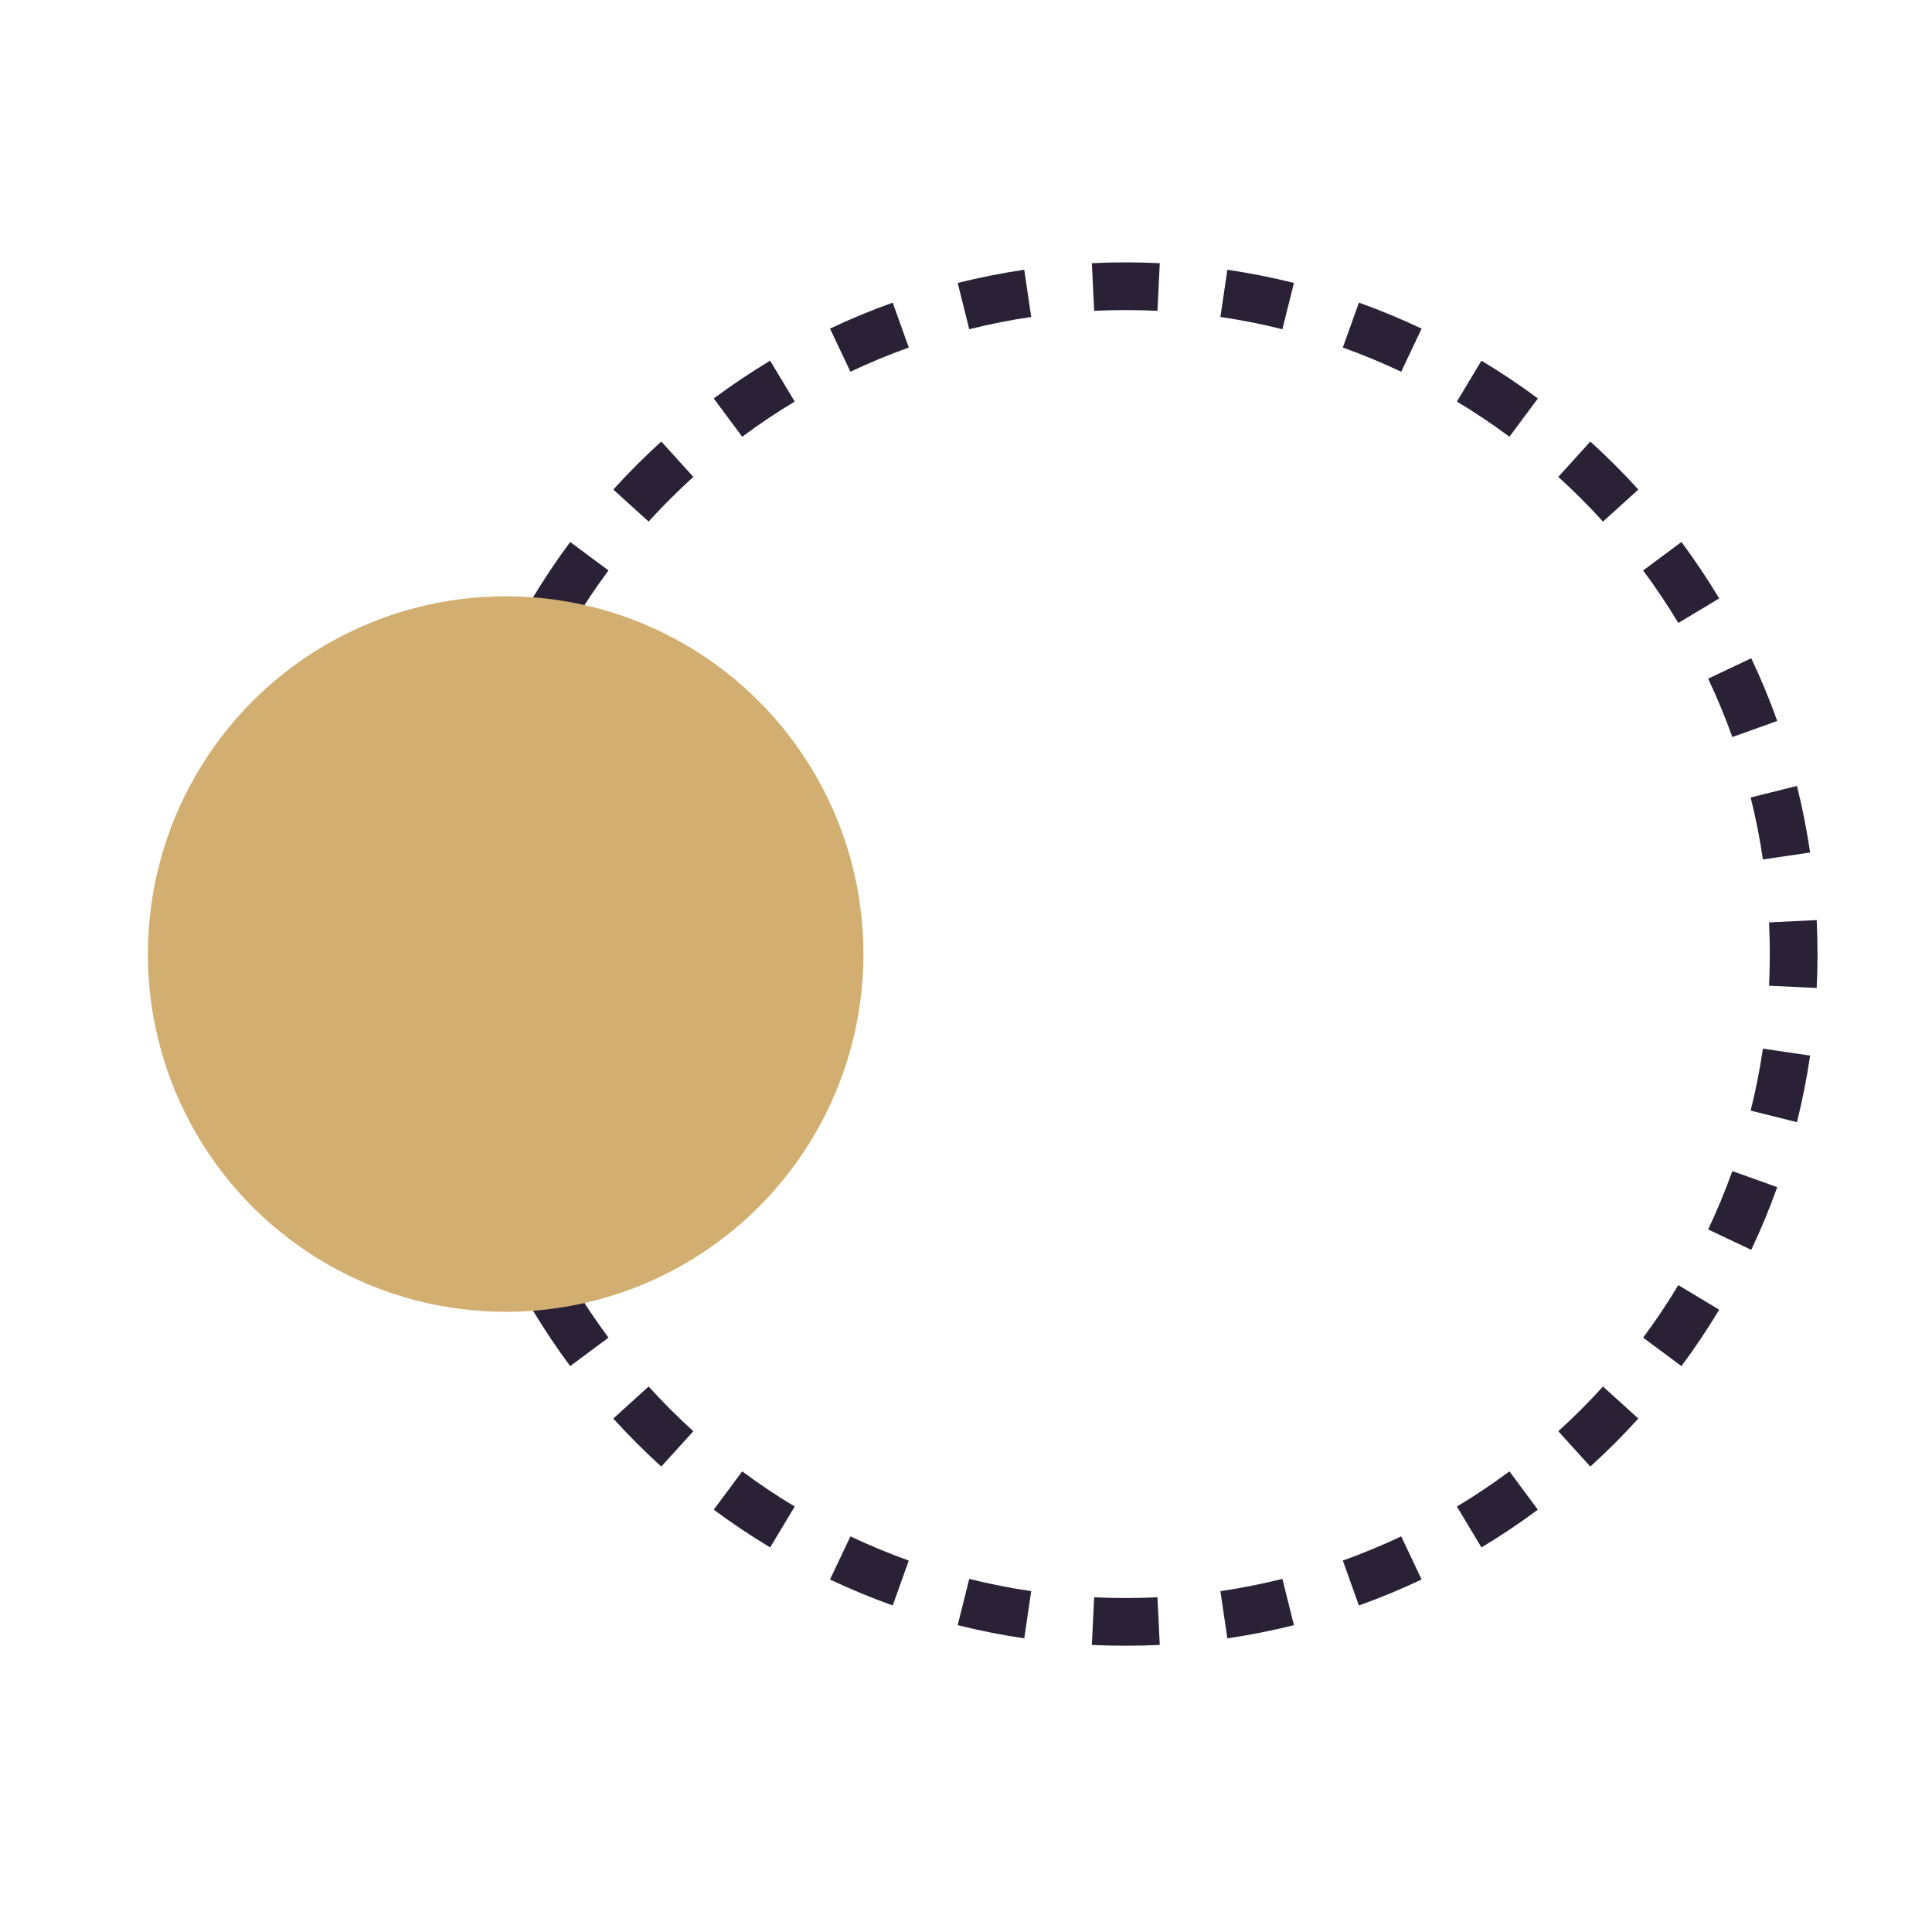
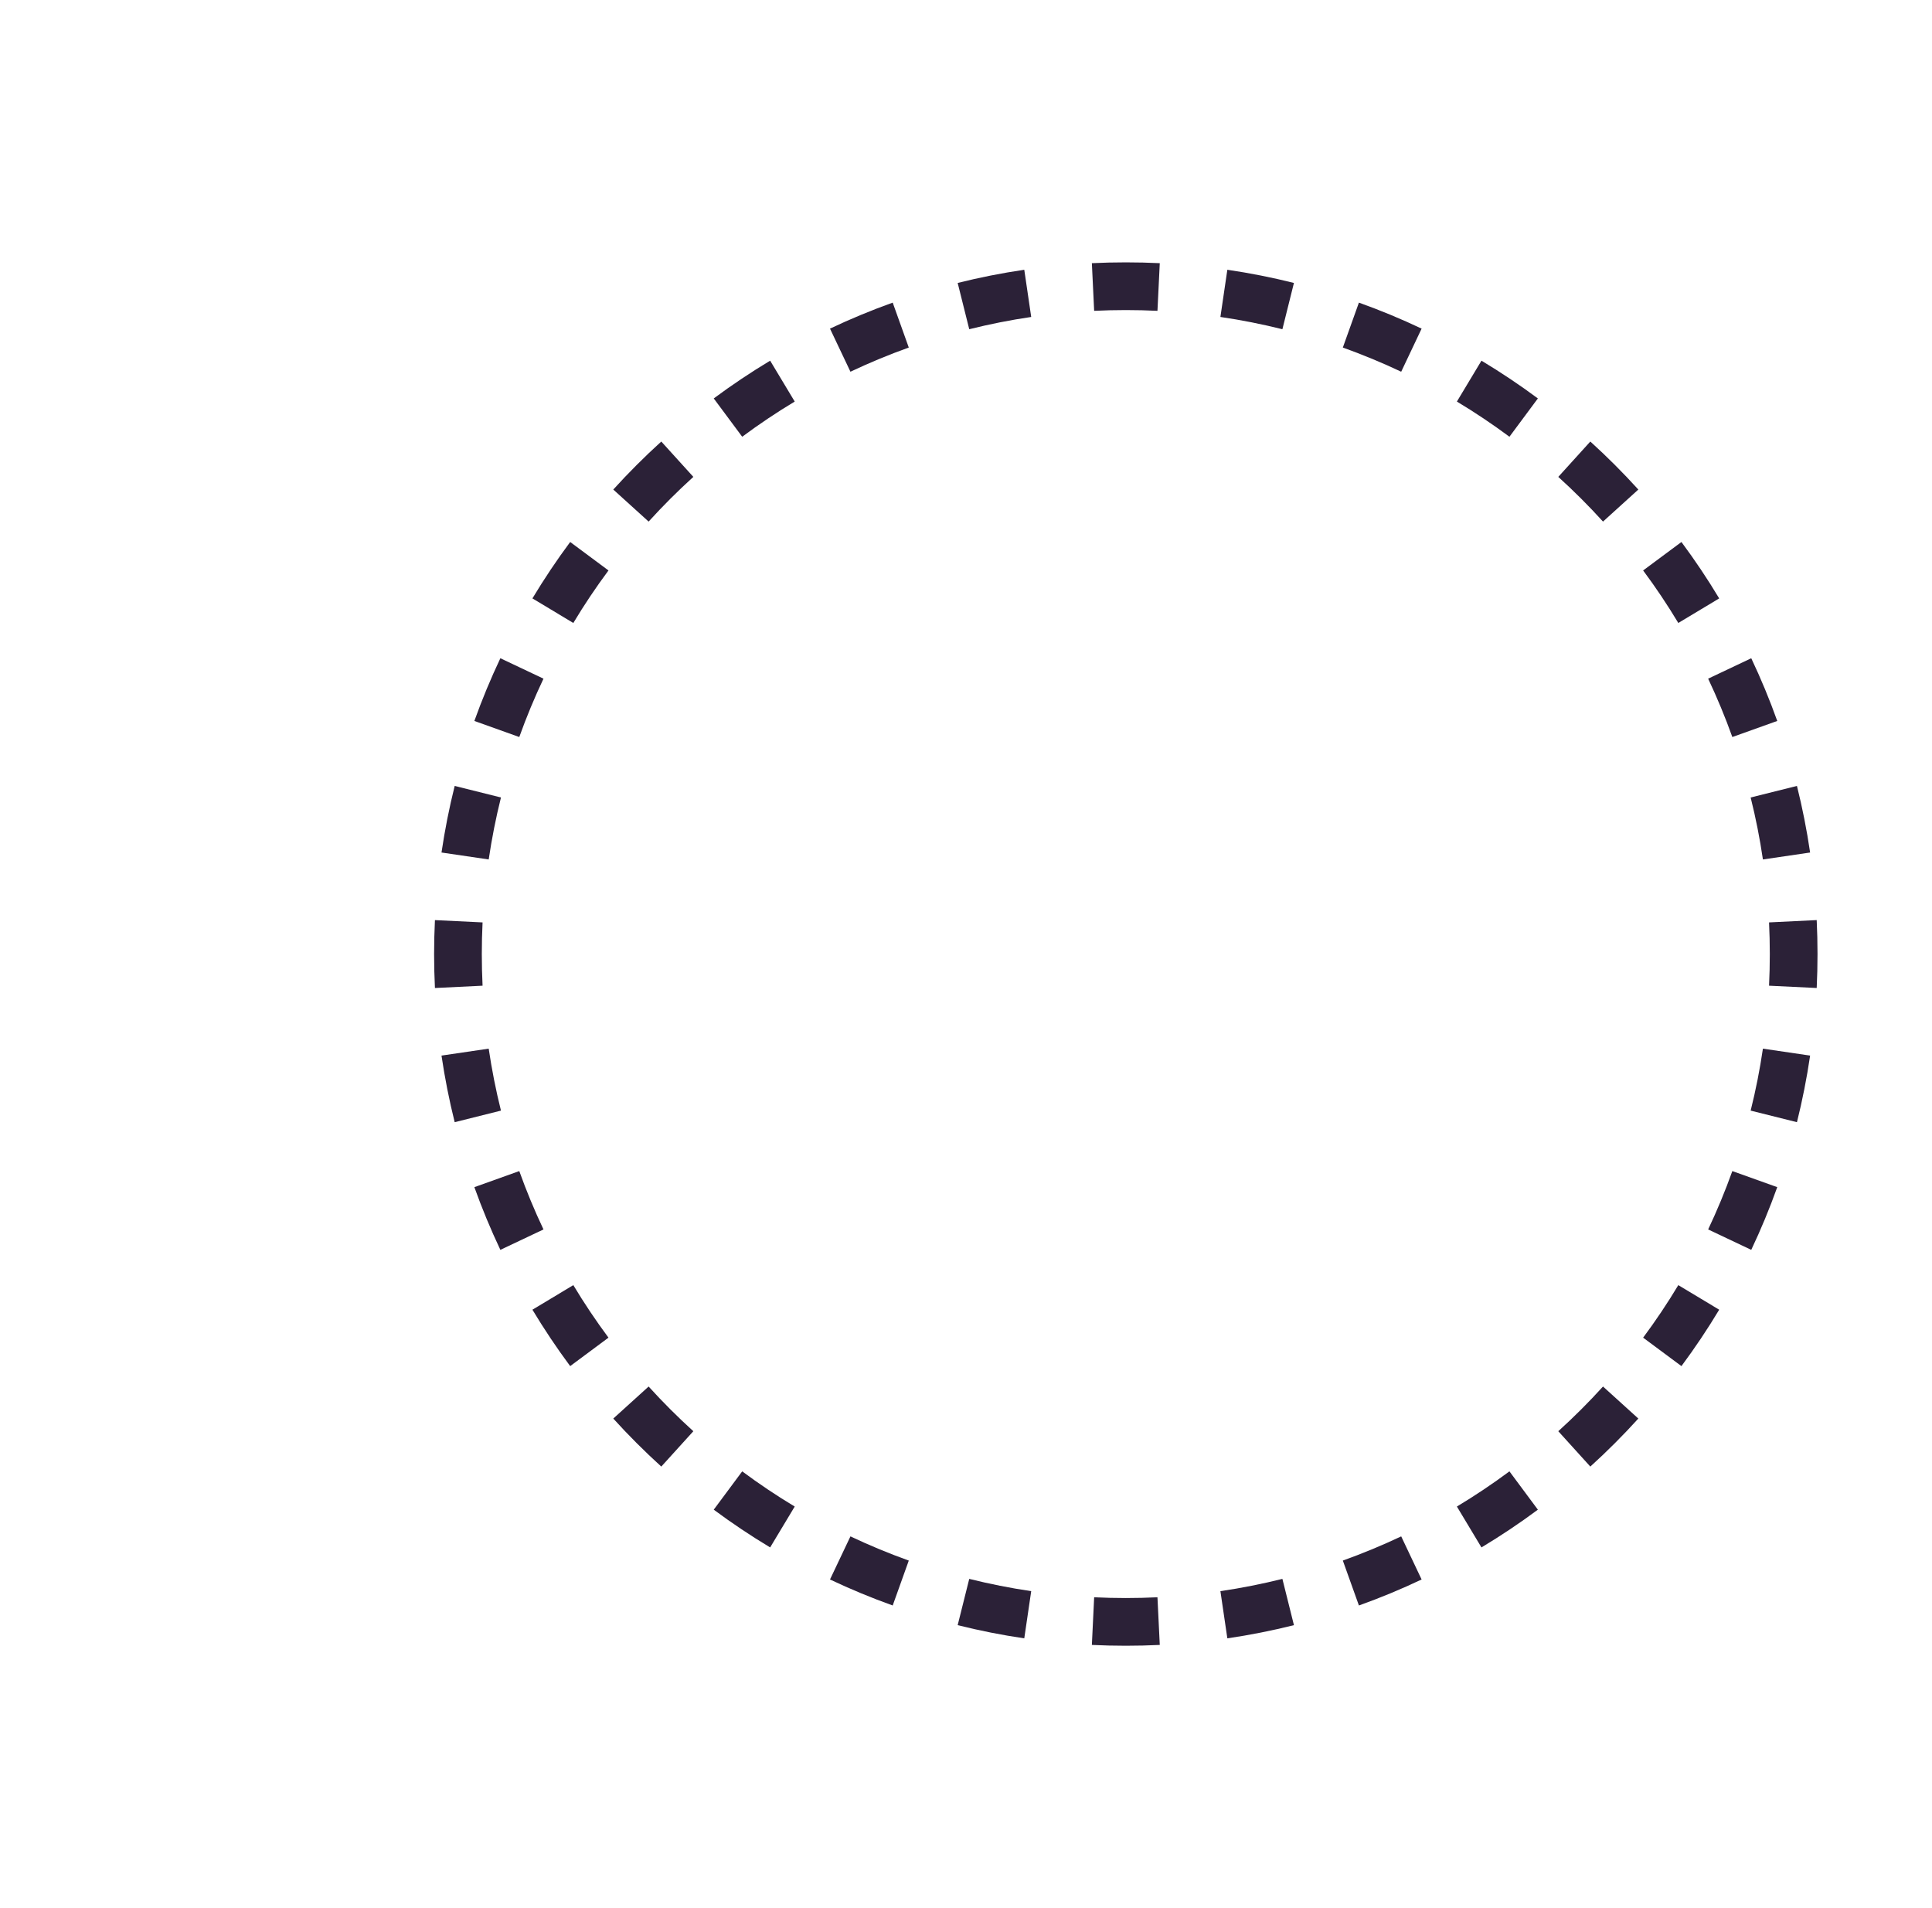
<svg xmlns="http://www.w3.org/2000/svg" width="81" height="80" viewBox="0 0 81 80" fill="none">
  <path fill-rule="evenodd" clip-rule="evenodd" d="M76.166 41.423L74.168 41.327C74.189 40.888 74.2 40.445 74.2 40C74.2 39.555 74.189 39.112 74.168 38.673L76.166 38.576C76.189 39.048 76.2 39.523 76.2 40C76.2 40.477 76.189 40.952 76.166 41.423ZM75.89 35.743L73.911 36.034C73.782 35.153 73.61 34.286 73.397 33.436L75.338 32.951C75.566 33.865 75.751 34.797 75.89 35.743ZM74.512 30.227L72.629 30.901C72.33 30.066 71.991 29.25 71.615 28.454L73.422 27.598C73.827 28.452 74.191 29.329 74.512 30.227ZM72.078 25.089L70.364 26.119C69.908 25.36 69.416 24.625 68.889 23.917L70.495 22.724C71.06 23.485 71.589 24.274 72.078 25.089ZM68.688 20.525L67.207 21.868C66.613 21.213 65.987 20.588 65.332 19.994L66.675 18.512C67.379 19.15 68.05 19.822 68.688 20.525ZM64.476 16.705L63.284 18.311C62.575 17.785 61.84 17.292 61.081 16.836L62.111 15.122C62.926 15.612 63.716 16.14 64.476 16.705ZM59.602 13.778L58.746 15.585C57.951 15.209 57.134 14.87 56.299 14.571L56.973 12.688C57.871 13.009 58.748 13.373 59.602 13.778ZM54.249 11.863L53.765 13.803C52.914 13.591 52.047 13.418 51.166 13.289L51.457 11.31C52.403 11.449 53.335 11.634 54.249 11.863ZM48.624 11.034L48.527 13.032C48.088 13.011 47.645 13 47.2 13C46.755 13 46.313 13.011 45.873 13.032L45.777 11.034C46.248 11.011 46.723 11 47.2 11C47.678 11 48.152 11.011 48.624 11.034ZM42.943 11.31L43.234 13.289C42.353 13.418 41.487 13.591 40.636 13.803L40.151 11.863C41.066 11.634 41.997 11.449 42.943 11.31ZM37.427 12.688L38.101 14.571C37.266 14.87 36.45 15.209 35.655 15.585L34.798 13.778C35.653 13.373 36.53 13.009 37.427 12.688ZM32.289 15.122L33.319 16.836C32.56 17.292 31.825 17.785 31.117 18.311L29.924 16.705C30.685 16.14 31.474 15.612 32.289 15.122ZM27.725 18.512L29.069 19.994C28.413 20.588 27.788 21.213 27.194 21.868L25.712 20.525C26.35 19.822 27.022 19.15 27.725 18.512ZM23.905 22.724L25.511 23.917C24.985 24.625 24.492 25.36 24.037 26.119L22.322 25.089C22.812 24.274 23.34 23.485 23.905 22.724ZM20.978 27.598L22.786 28.454C22.409 29.25 22.07 30.066 21.771 30.901L19.888 30.227C20.209 29.329 20.574 28.452 20.978 27.598ZM19.063 32.951L21.003 33.436C20.791 34.286 20.619 35.153 20.489 36.034L18.51 35.743C18.65 34.797 18.834 33.865 19.063 32.951ZM18.235 38.577C18.212 39.048 18.2 39.523 18.2 40C18.2 40.477 18.212 40.952 18.235 41.424L20.232 41.327C20.211 40.888 20.2 40.445 20.2 40C20.2 39.555 20.211 39.112 20.232 38.673L18.235 38.577ZM18.51 44.257L20.489 43.966C20.619 44.847 20.791 45.714 21.003 46.564L19.063 47.049C18.834 46.135 18.65 45.203 18.51 44.257ZM19.888 49.773L21.771 49.099C22.07 49.934 22.409 50.751 22.786 51.546L20.978 52.402C20.574 51.548 20.209 50.67 19.888 49.773ZM22.322 54.911L24.037 53.881C24.492 54.64 24.985 55.375 25.511 56.083L23.905 57.276C23.34 56.515 22.812 55.726 22.322 54.911ZM25.712 59.475L27.194 58.132C27.788 58.787 28.413 59.412 29.069 60.006L27.725 61.488C27.022 60.85 26.35 60.178 25.712 59.475ZM29.924 63.295L31.117 61.689C31.825 62.215 32.56 62.708 33.319 63.164L32.289 64.878C31.474 64.388 30.685 63.86 29.924 63.295ZM34.798 66.222L35.655 64.415C36.45 64.791 37.266 65.13 38.101 65.429L37.427 67.312C36.53 66.991 35.653 66.627 34.798 66.222ZM40.151 68.137L40.636 66.197C41.487 66.409 42.353 66.582 43.234 66.711L42.943 68.69C41.997 68.551 41.066 68.366 40.151 68.137ZM45.777 68.966L45.873 66.968C46.313 66.989 46.755 67 47.2 67C47.645 67 48.088 66.989 48.527 66.968L48.624 68.966C48.152 68.989 47.678 69 47.2 69C46.723 69 46.248 68.989 45.777 68.966ZM51.457 68.69L51.166 66.711C52.047 66.582 52.914 66.409 53.765 66.197L54.249 68.137C53.335 68.366 52.403 68.551 51.457 68.69ZM56.973 67.312L56.299 65.429C57.134 65.13 57.951 64.791 58.746 64.415L59.602 66.222C58.748 66.627 57.871 66.991 56.973 67.312ZM62.111 64.878L61.081 63.164C61.84 62.708 62.575 62.215 63.284 61.689L64.476 63.295C63.716 63.86 62.926 64.388 62.111 64.878ZM66.675 61.488L65.332 60.006C65.987 59.412 66.613 58.787 67.207 58.132L68.688 59.475C68.05 60.178 67.379 60.85 66.675 61.488ZM70.495 57.276L68.889 56.083C69.416 55.375 69.908 54.64 70.364 53.881L72.078 54.911C71.589 55.726 71.06 56.515 70.495 57.276ZM73.422 52.402L71.615 51.546C71.991 50.751 72.33 49.934 72.629 49.099L74.512 49.773C74.191 50.67 73.827 51.548 73.422 52.402ZM75.338 47.049L73.397 46.564C73.61 45.714 73.782 44.847 73.911 43.966L75.89 44.257C75.751 45.203 75.566 46.135 75.338 47.049Z" fill="#2B2137" />
-   <circle cx="21.2" cy="40" r="15" fill="#D2AF71" />
</svg>